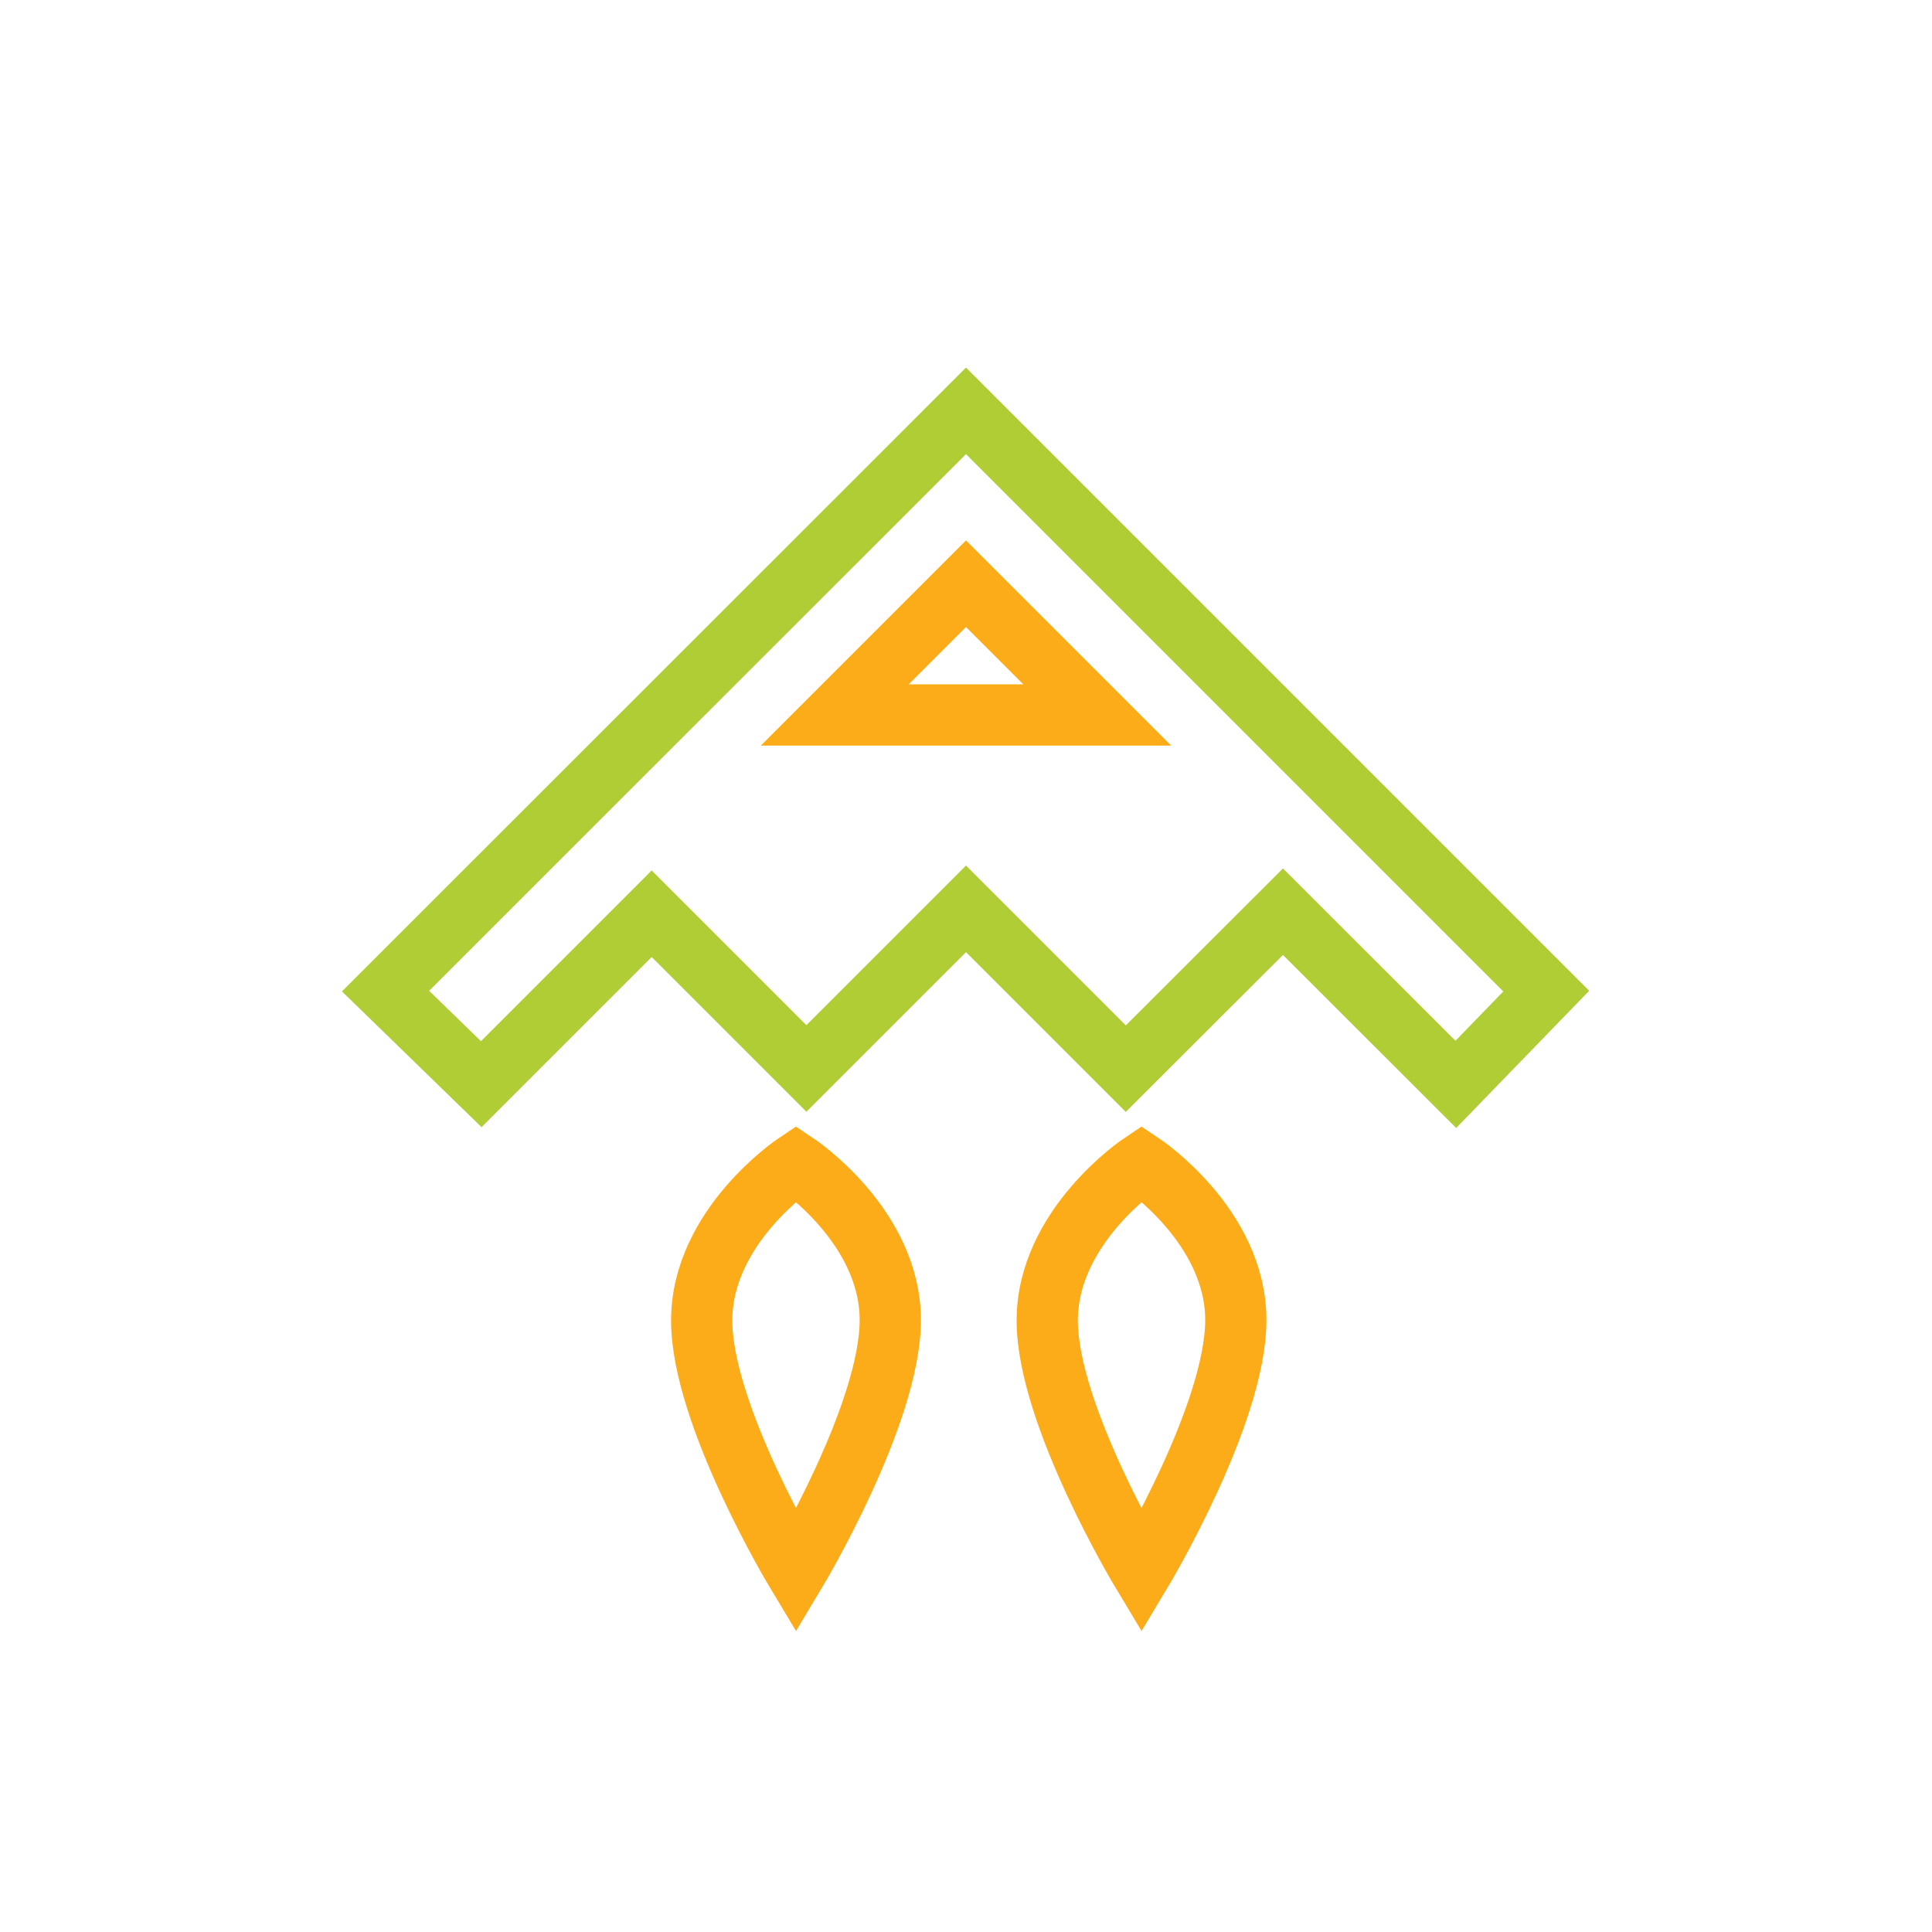
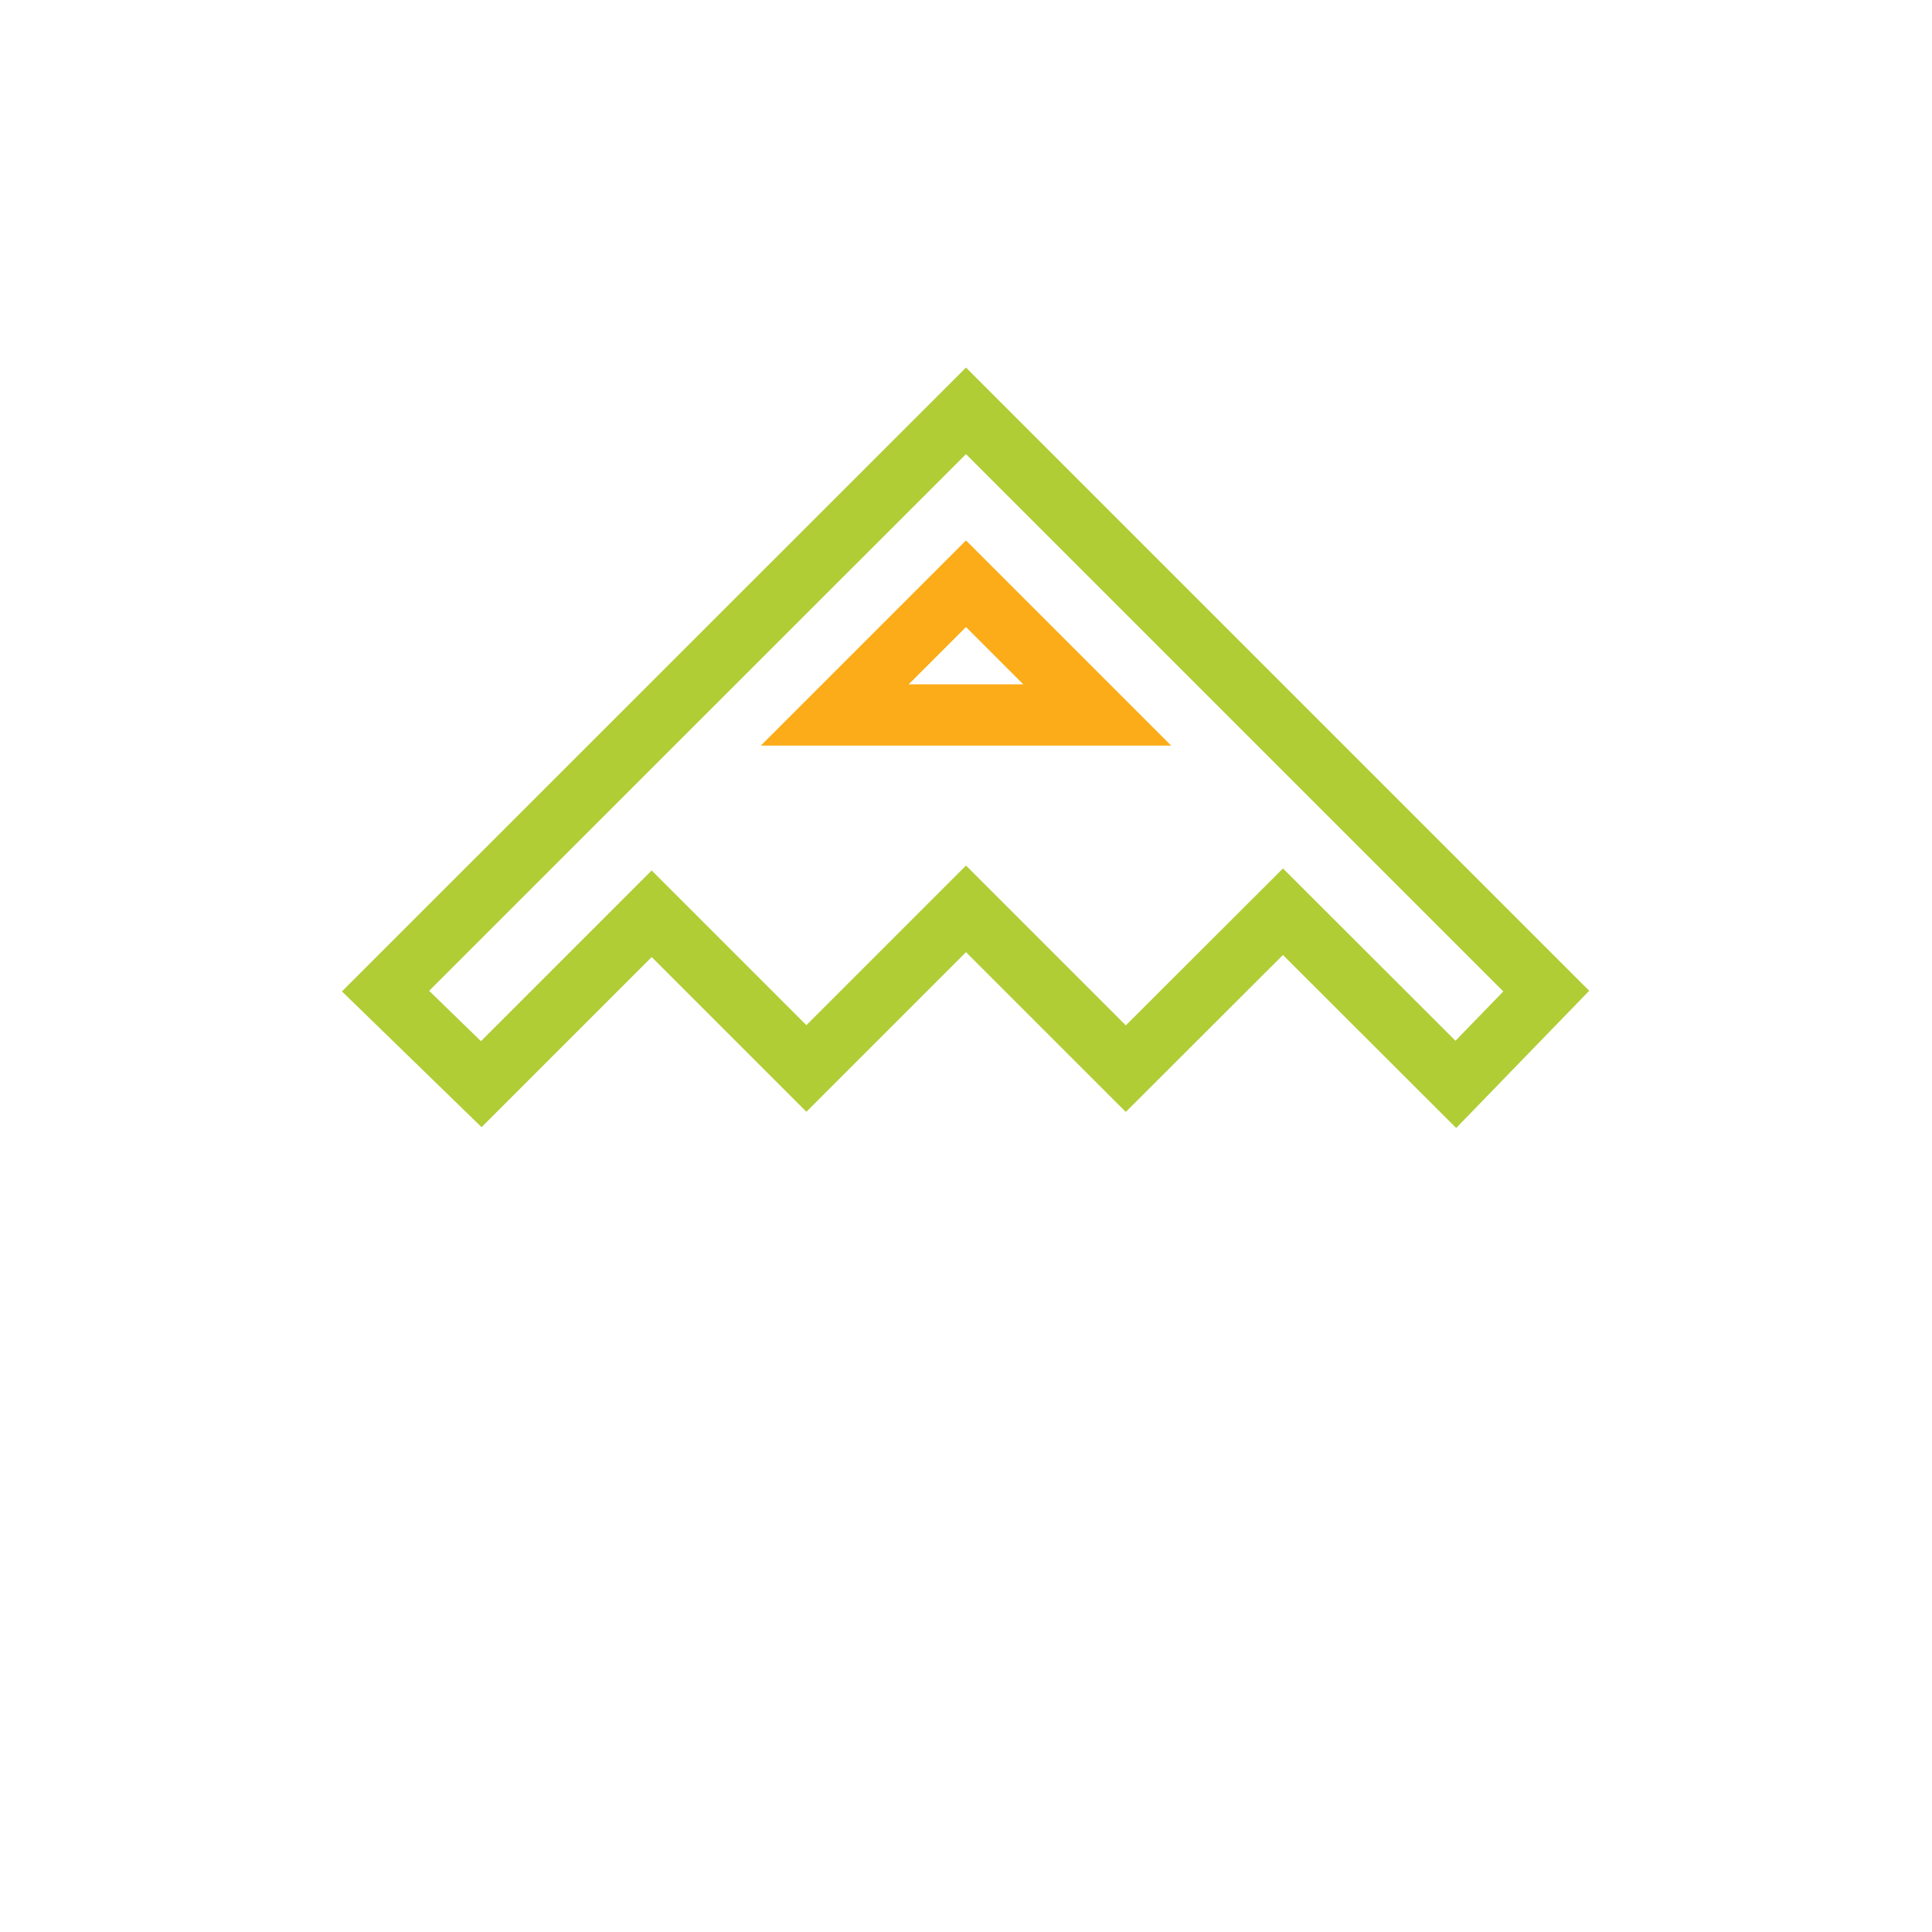
<svg xmlns="http://www.w3.org/2000/svg" id="Layer_1" data-name="Layer 1" width="94.66" height="94.66" viewBox="0 0 94.66 94.66">
  <title>icon-launch</title>
  <polygon points="53.76 35.03 47.33 28.6 40.9 35.03 53.76 35.03" fill="none" stroke="#fbac18" stroke-linecap="round" stroke-width="3" />
  <polygon points="75.76 48.56 47.33 20.13 18.89 48.56 23.58 53.12 31.93 44.77 39.51 52.35 47.33 44.53 55.16 52.36 62.86 44.67 71.33 53.13 75.76 48.56" fill="none" stroke="#b0cd36" stroke-linecap="round" stroke-width="3" />
-   <path d="M39,77s4.62-7.7,4.62-12.32S39,57,39,57s-4.62,3.08-4.62,7.7S39,77,39,77Z" fill="none" stroke="#fbac18" stroke-linecap="round" stroke-width="3" />
-   <path d="M55.93,77s4.62-7.7,4.62-12.32S55.93,57,55.93,57s-4.62,3.08-4.62,7.7S55.93,77,55.93,77Z" fill="none" stroke="#fbac18" stroke-linecap="round" stroke-width="3" />
</svg>